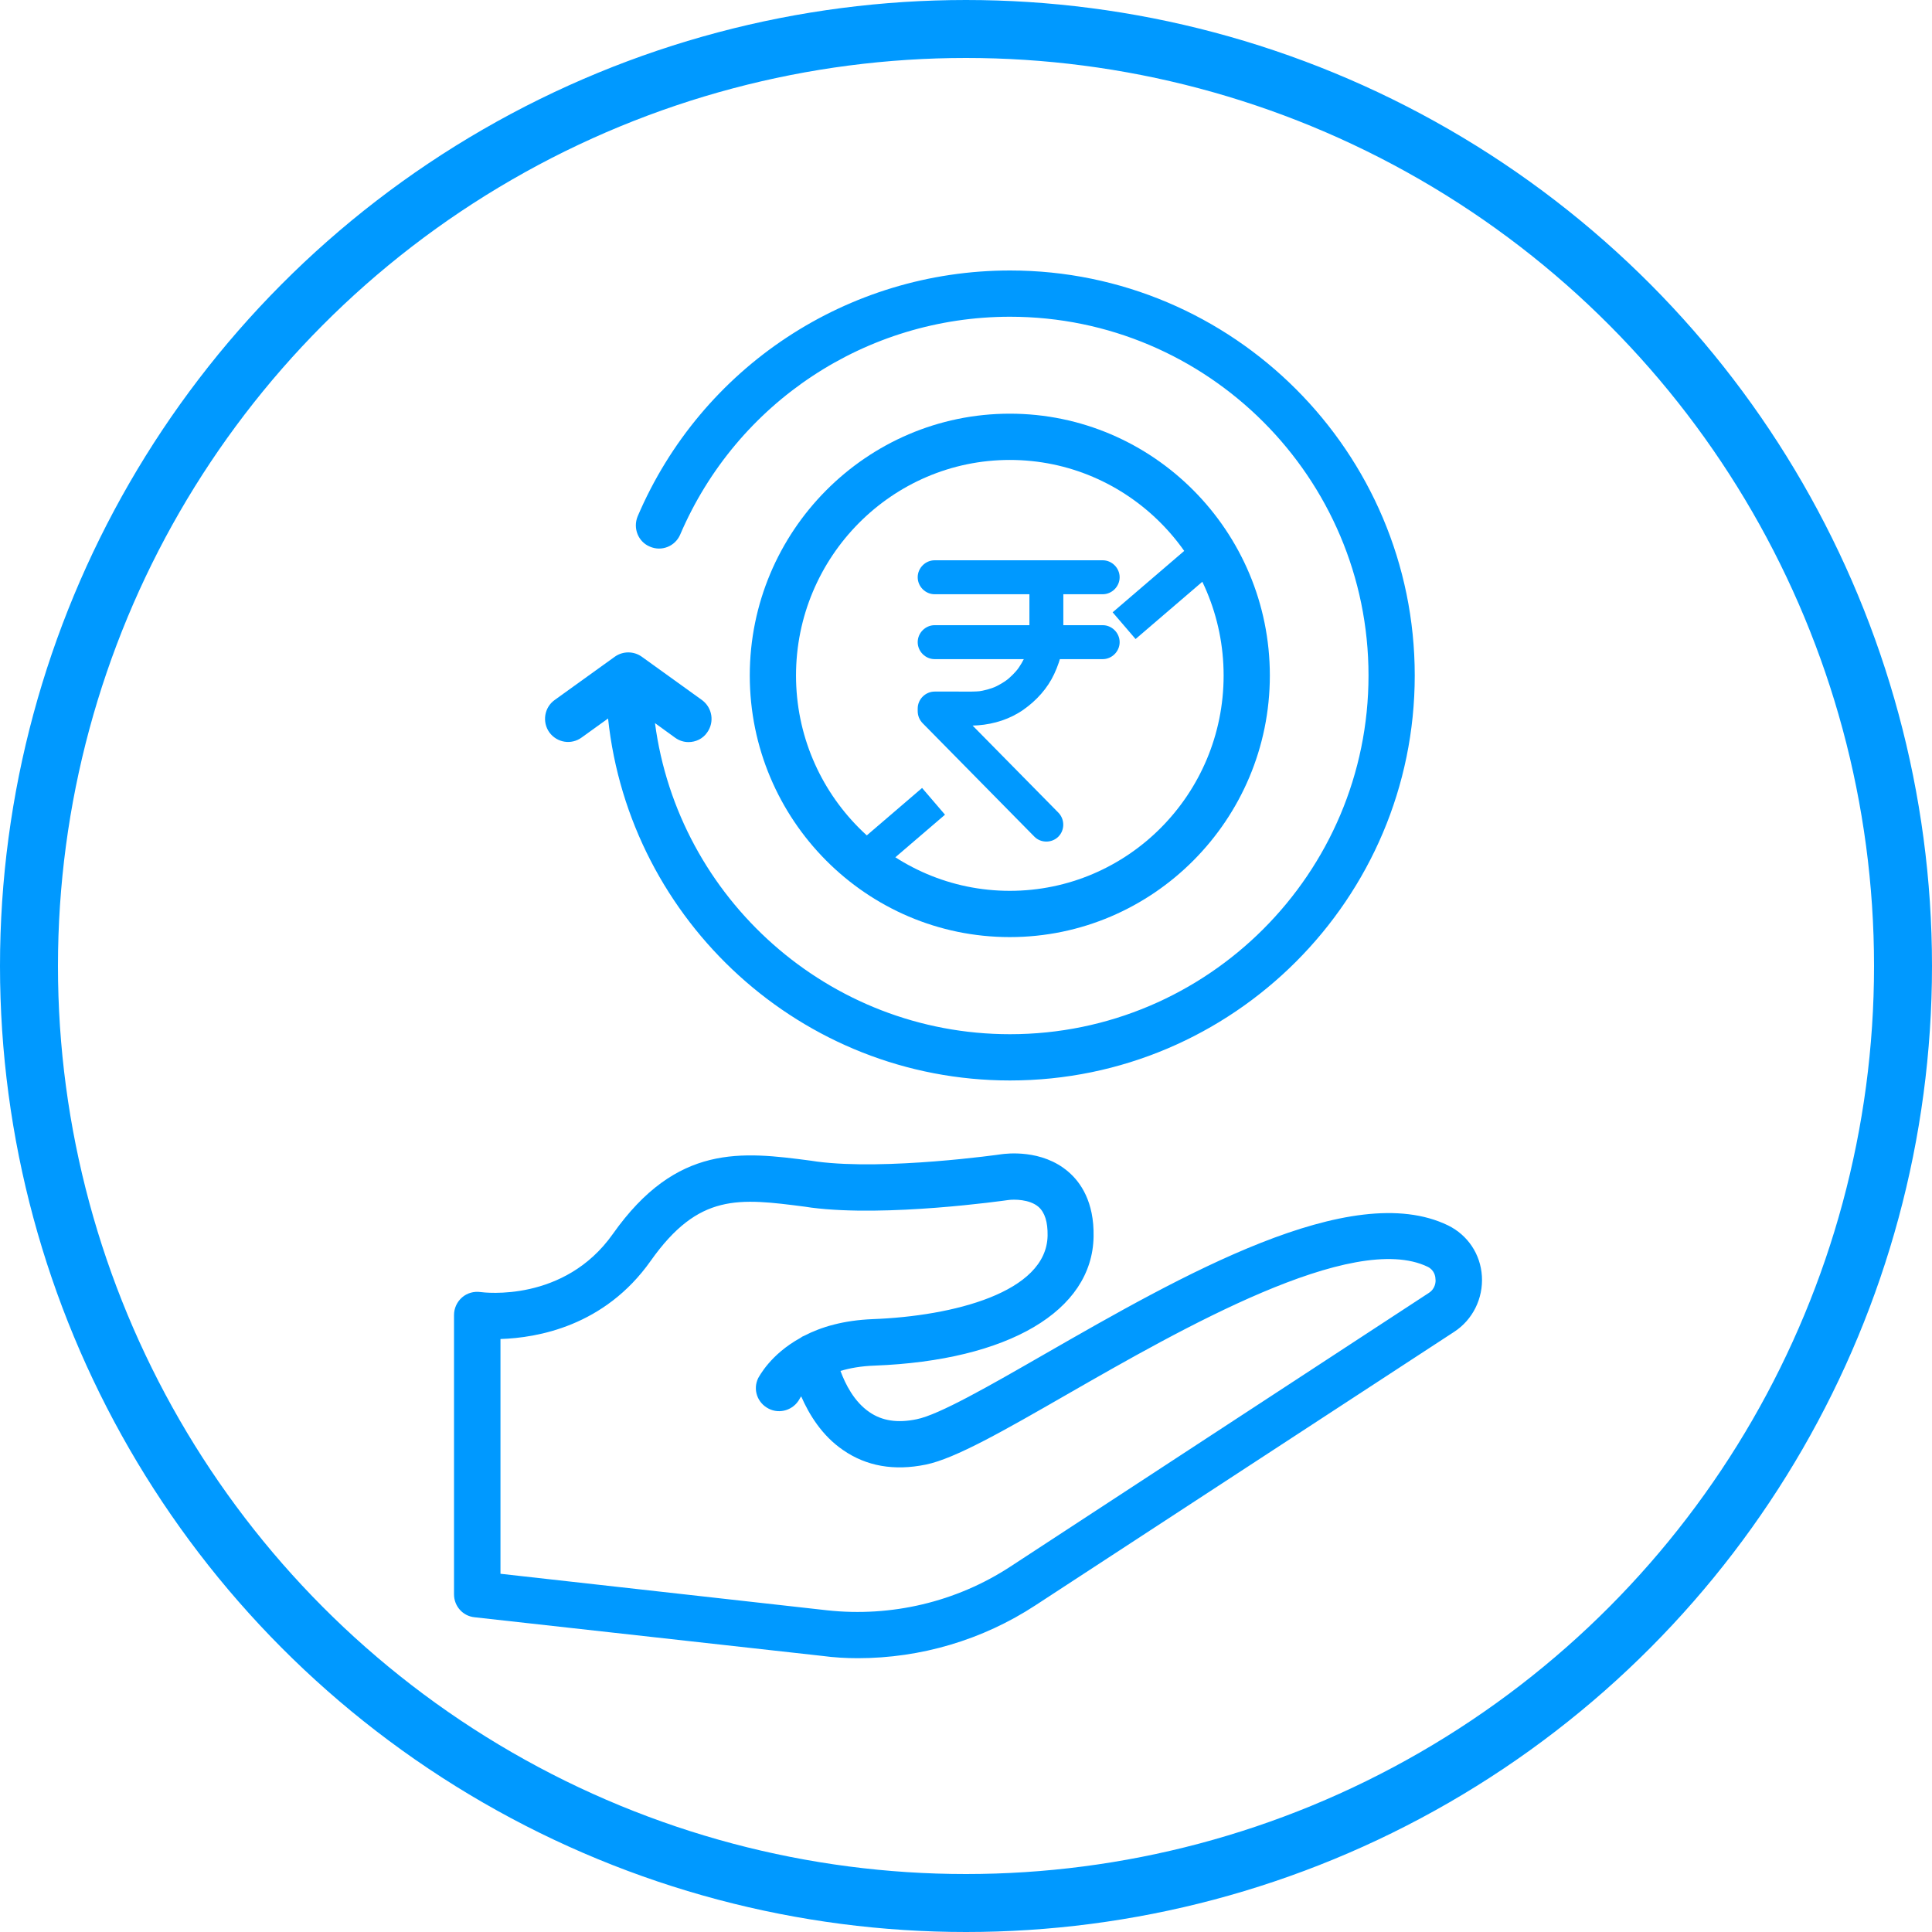
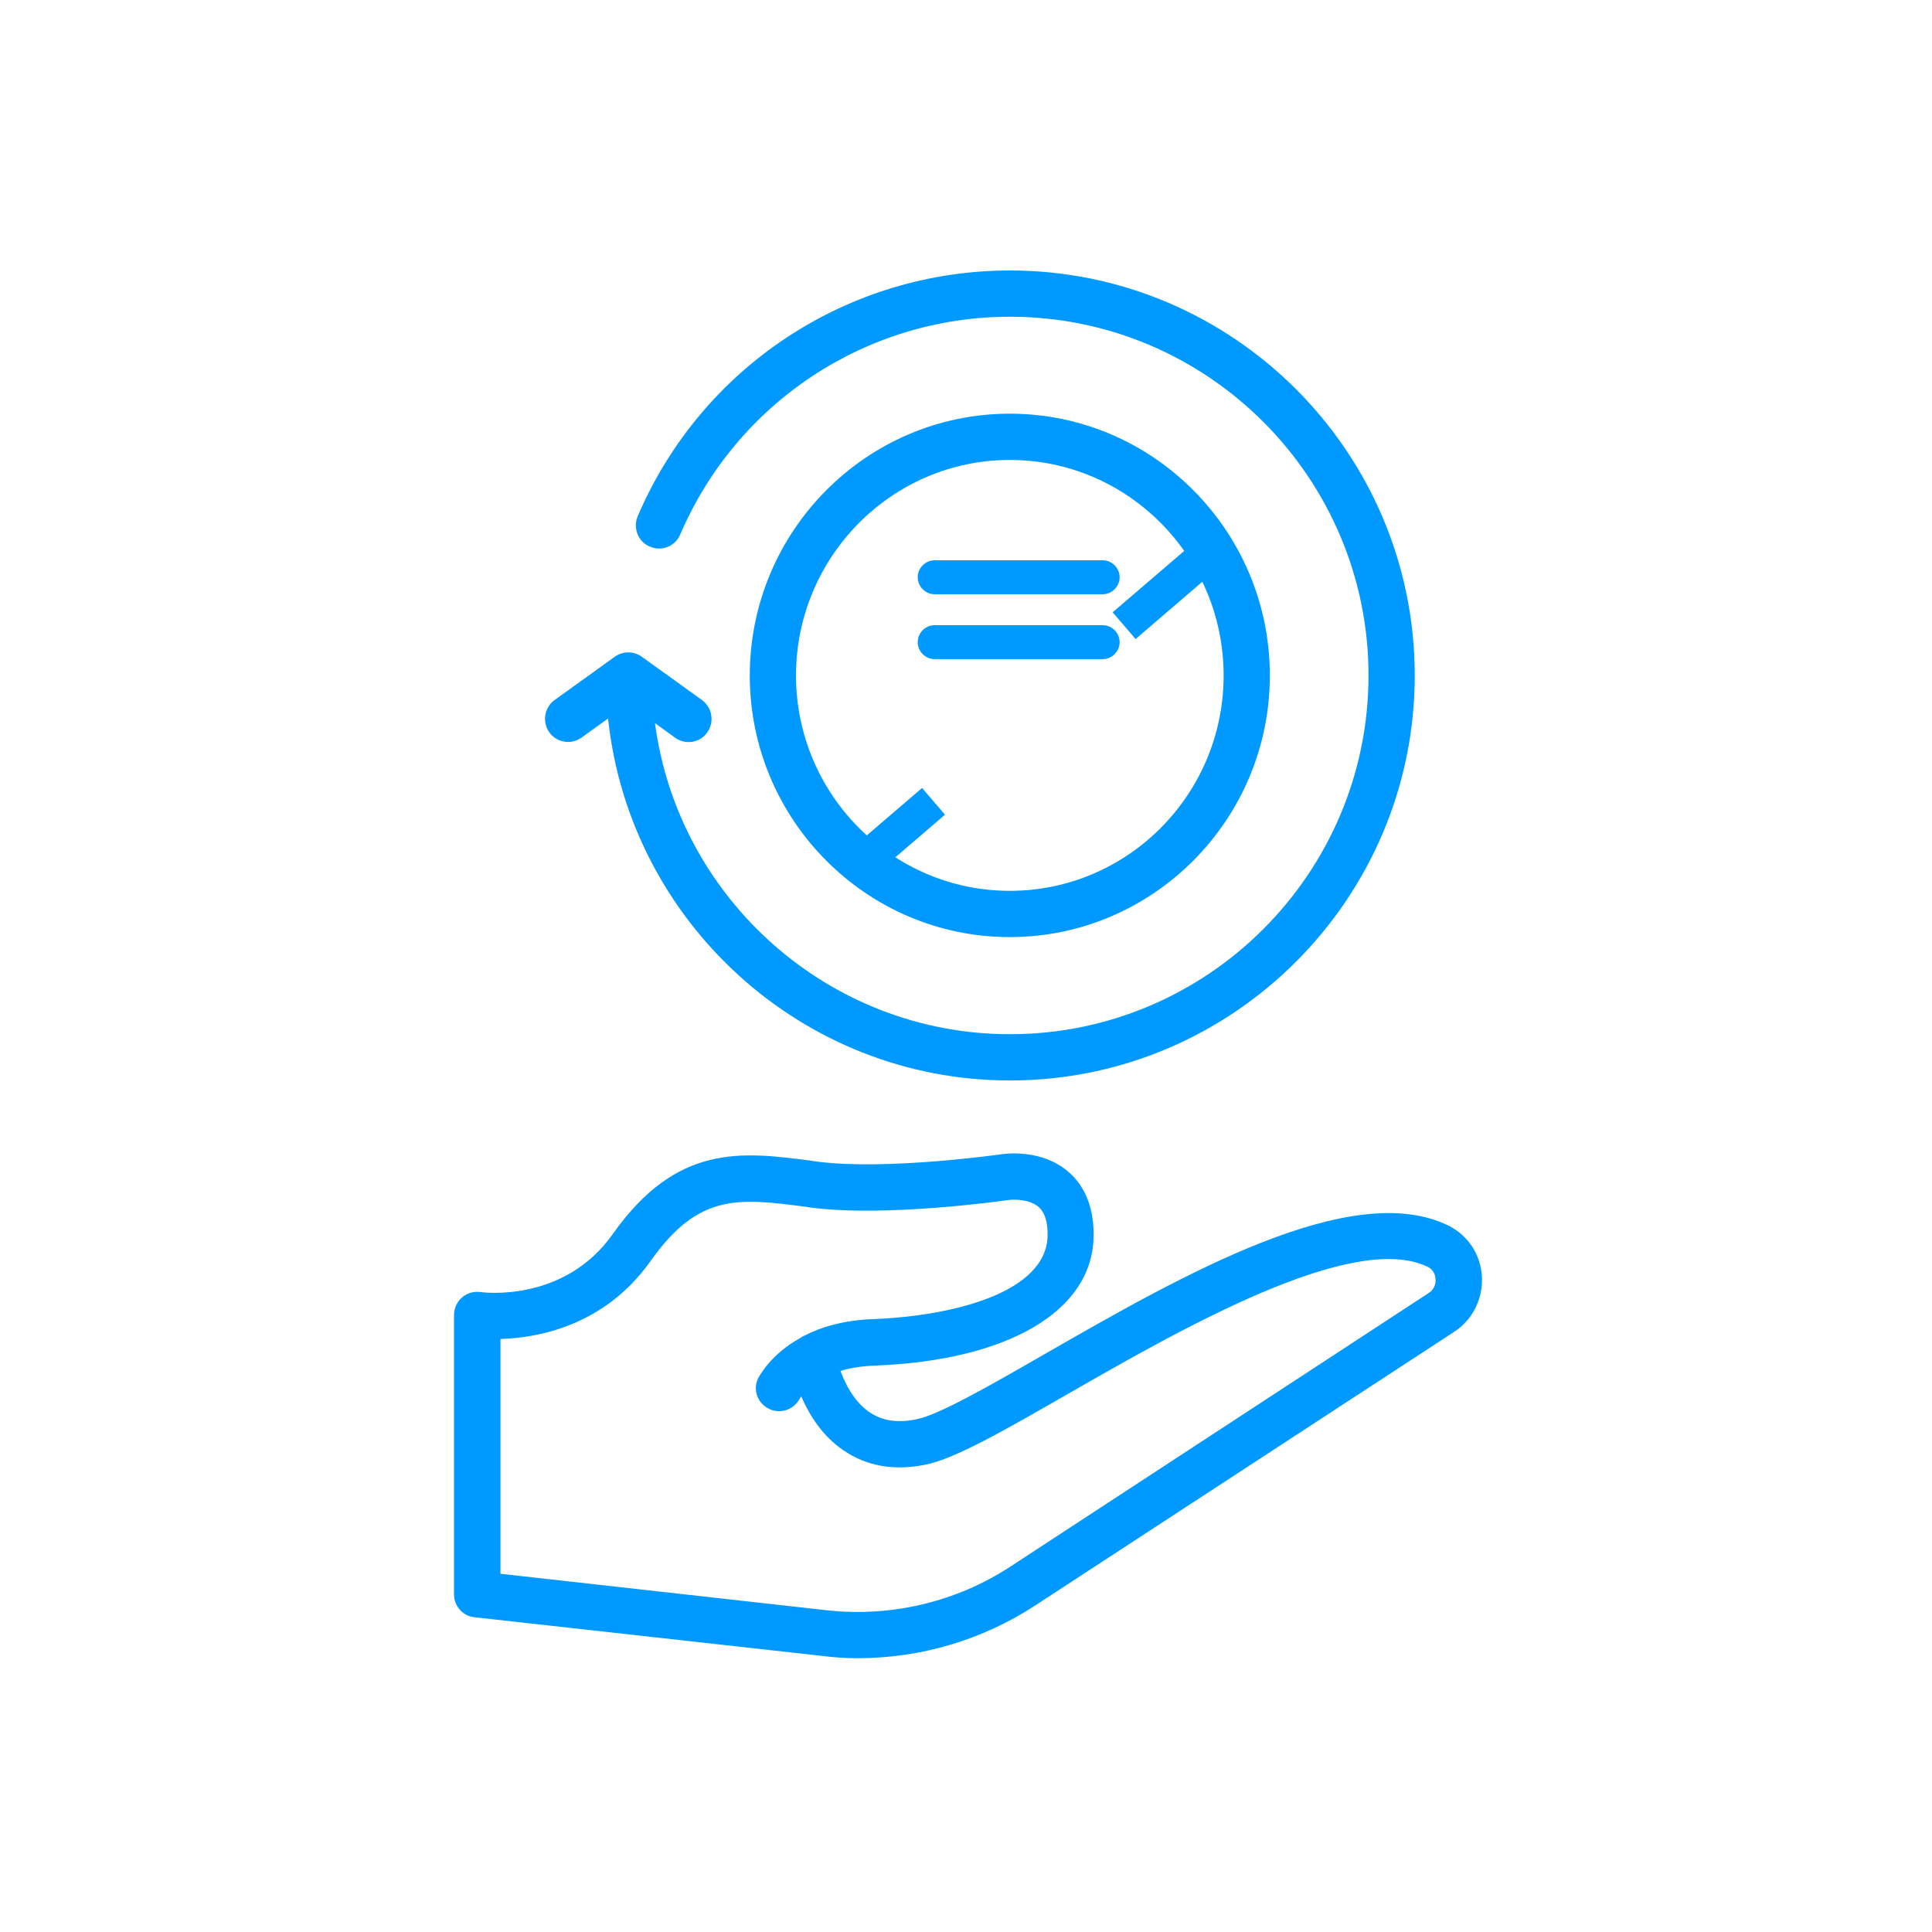
<svg xmlns="http://www.w3.org/2000/svg" width="200" height="200" viewBox="0 0 200 200" fill="none">
-   <circle cx="100" cy="100" r="97" stroke="#0099FF" stroke-width="6" />
  <path d="M149.912 126.858C139.863 121.973 122.252 132.077 108.111 140.194C102.488 143.427 97.2 146.467 94.879 146.922C92.917 147.329 91.314 147.09 89.998 146.18C88.418 145.103 87.509 143.283 87.007 141.918C87.964 141.631 89.136 141.415 90.524 141.368C104.378 140.841 113.088 135.717 113.207 128.007C113.279 124.392 111.843 122.38 110.623 121.327C107.848 118.909 104.091 119.435 103.684 119.483C103.565 119.507 91.72 121.183 84.59 120.249L83.944 120.154C76.814 119.22 70.066 118.358 63.438 127.744C58.413 134.855 50.087 133.801 49.752 133.754C49.058 133.658 48.364 133.849 47.837 134.304C47.311 134.759 47 135.43 47 136.124V165.048C47 166.269 47.909 167.298 49.13 167.418L85.093 171.417C86.337 171.584 87.581 171.656 88.801 171.656C95.31 171.656 101.722 169.764 107.202 166.173L150.534 137.872C152.448 136.627 153.549 134.424 153.405 132.101C153.262 129.827 151.946 127.863 149.912 126.858ZM147.902 133.849L104.593 162.174C98.994 165.838 92.271 167.418 85.643 166.7L51.809 162.917V138.614C55.614 138.494 62.577 137.297 67.362 130.521C72.339 123.482 76.479 124.032 83.346 124.918L83.992 125.014C91.792 126.02 103.876 124.296 104.402 124.224C104.952 124.152 106.579 124.128 107.513 124.942C108.159 125.517 108.47 126.499 108.446 127.911C108.35 133.801 98.635 136.244 90.357 136.555C87.318 136.675 84.997 137.369 83.25 138.279C83.106 138.327 82.987 138.399 82.867 138.494C79.733 140.218 78.584 142.517 78.489 142.66C77.914 143.834 78.393 145.222 79.565 145.821C80.714 146.42 82.15 145.965 82.772 144.815C82.772 144.791 82.843 144.696 82.939 144.552C83.753 146.42 85.093 148.622 87.27 150.107C89.687 151.783 92.558 152.286 95.836 151.615C98.899 150.993 104.019 148.048 110.48 144.337C122.252 137.584 140.054 127.385 147.806 131.144C148.476 131.479 148.596 132.125 148.596 132.389C148.644 132.628 148.62 133.394 147.902 133.849Z" fill="#0099FF" />
  <path d="M104.536 97.008C119.371 97.008 131.454 84.845 131.454 69.928C131.454 54.987 119.371 42.824 104.536 42.824C89.701 42.824 77.617 54.987 77.617 69.928C77.617 84.869 89.701 97.008 104.536 97.008ZM104.536 47.613C116.739 47.613 126.669 57.621 126.669 69.928C126.669 82.235 116.739 92.219 104.536 92.219C92.333 92.219 82.403 82.211 82.403 69.928C82.403 57.645 92.333 47.613 104.536 47.613Z" fill="#0099FF" />
  <path d="M60.219 76.342L62.947 74.378C65.172 95.377 82.974 111.85 104.557 111.85C127.647 111.85 146.454 93.03 146.454 69.925C146.454 46.796 127.647 28 104.557 28C87.76 28 72.613 37.984 66.009 53.452C65.507 54.673 66.057 56.086 67.278 56.588C68.474 57.115 69.886 56.565 70.412 55.343C76.274 41.648 89.674 32.789 104.557 32.789C125.015 32.789 141.668 49.453 141.668 69.925C141.668 90.397 125.015 107.061 104.557 107.061C85.773 107.061 70.197 92.983 67.804 74.857L69.886 76.366C70.316 76.677 70.795 76.821 71.273 76.821C72.015 76.821 72.757 76.485 73.212 75.815C73.977 74.738 73.738 73.253 72.661 72.463L66.44 67.986C65.603 67.387 64.478 67.387 63.641 67.986L57.419 72.463C56.343 73.229 56.103 74.738 56.869 75.815C57.659 76.892 59.142 77.132 60.219 76.342Z" fill="#0099FF" />
  <rect x="95.453" y="81.57" width="3.645" height="8.498" transform="rotate(49.379 95.453 81.57)" fill="#0099FF" />
  <rect x="122.625" y="57" width="3.645" height="9.808" transform="rotate(49.379 122.625 57)" fill="#0099FF" />
-   <path d="M106.565 59.758C106.565 61.323 106.565 62.888 106.565 64.453C106.565 65.202 106.594 65.959 106.495 66.703C106.516 66.547 106.537 66.391 106.558 66.236C106.465 66.906 106.286 67.561 106.025 68.186C106.084 68.046 106.143 67.906 106.202 67.766C105.942 68.374 105.608 68.947 105.205 69.472C105.296 69.353 105.388 69.234 105.479 69.116C105.076 69.635 104.611 70.101 104.093 70.504C104.211 70.413 104.33 70.321 104.448 70.23C103.924 70.633 103.353 70.968 102.745 71.228C102.885 71.169 103.024 71.11 103.164 71.05C102.54 71.313 101.887 71.492 101.217 71.585C101.373 71.564 101.528 71.543 101.684 71.522C100.872 71.63 100.042 71.592 99.225 71.592C98.413 71.592 97.6 71.592 96.788 71.592C96.777 71.592 96.766 71.592 96.755 71.592C95.798 71.592 95 72.392 95 73.35C95 73.437 95 73.524 95 73.612C95 74.089 95.183 74.534 95.518 74.874C95.536 74.892 95.555 74.911 95.573 74.93C95.672 75.031 95.772 75.132 95.871 75.232C96.278 75.645 96.685 76.059 97.092 76.472C98.409 77.809 99.727 79.147 101.044 80.484C102.405 81.865 103.765 83.246 105.126 84.628C105.776 85.288 106.427 85.949 107.077 86.609C107.078 86.61 107.079 86.61 107.079 86.611C107.751 87.293 108.889 87.285 109.562 86.611C110.241 85.93 110.233 84.807 109.562 84.125C108.944 83.498 108.326 82.871 107.709 82.244C106.359 80.873 105.008 79.502 103.658 78.132C102.328 76.782 100.999 75.432 99.669 74.082C99.112 73.516 98.554 72.95 97.996 72.384C98.168 72.798 98.339 73.213 98.51 73.627C98.51 73.535 98.51 73.442 98.51 73.35C97.925 73.936 97.34 74.522 96.755 75.108C97.476 75.108 98.197 75.108 98.917 75.108C99.693 75.108 100.48 75.143 101.254 75.084C102.927 74.956 104.577 74.432 105.956 73.461C107.297 72.516 108.436 71.266 109.132 69.768C109.487 69.003 109.772 68.216 109.911 67.382C110.011 66.783 110.076 66.182 110.076 65.574C110.076 64.837 110.076 64.1 110.076 63.363C110.076 62.161 110.076 60.96 110.076 59.758C110.076 58.8 109.277 58 108.321 58C107.364 58 106.565 58.8 106.565 59.758Z" fill="#0099FF" />
  <path d="M96.755 61.516C97.597 61.516 98.44 61.516 99.282 61.516C101.167 61.516 103.051 61.516 104.936 61.516C106.9 61.516 108.864 61.516 110.829 61.516C111.909 61.516 112.99 61.516 114.07 61.516C114.097 61.516 114.124 61.516 114.15 61.516C115.107 61.516 115.905 60.716 115.905 59.758C115.905 58.8 115.107 58 114.15 58C113.308 58 112.466 58 111.623 58C109.739 58 107.854 58 105.969 58C104.005 58 102.041 58 100.077 58C98.996 58 97.915 58 96.835 58C96.808 58 96.782 58 96.755 58C95.798 58 95 58.8 95 59.758C95 60.716 95.798 61.516 96.755 61.516Z" fill="#0099FF" />
-   <path d="M114.15 64.719C113.308 64.719 112.466 64.719 111.623 64.719C109.739 64.719 107.854 64.719 105.969 64.719C104.005 64.719 102.041 64.719 100.077 64.719C98.996 64.719 97.915 64.719 96.835 64.719C96.808 64.719 96.782 64.719 96.755 64.719C95.798 64.719 95 65.518 95 66.477C95 67.435 95.798 68.234 96.755 68.234C97.597 68.234 98.44 68.234 99.282 68.234C101.167 68.234 103.051 68.234 104.936 68.234C106.9 68.234 108.864 68.234 110.829 68.234C111.909 68.234 112.99 68.234 114.07 68.234C114.097 68.234 114.124 68.234 114.15 68.234C115.107 68.234 115.905 67.435 115.905 66.477C115.905 65.518 115.107 64.719 114.15 64.719Z" fill="#0099FF" />
+   <path d="M114.15 64.719C113.308 64.719 112.466 64.719 111.623 64.719C109.739 64.719 107.854 64.719 105.969 64.719C98.996 64.719 97.915 64.719 96.835 64.719C96.808 64.719 96.782 64.719 96.755 64.719C95.798 64.719 95 65.518 95 66.477C95 67.435 95.798 68.234 96.755 68.234C97.597 68.234 98.44 68.234 99.282 68.234C101.167 68.234 103.051 68.234 104.936 68.234C106.9 68.234 108.864 68.234 110.829 68.234C111.909 68.234 112.99 68.234 114.07 68.234C114.097 68.234 114.124 68.234 114.15 68.234C115.107 68.234 115.905 67.435 115.905 66.477C115.905 65.518 115.107 64.719 114.15 64.719Z" fill="#0099FF" />
</svg>